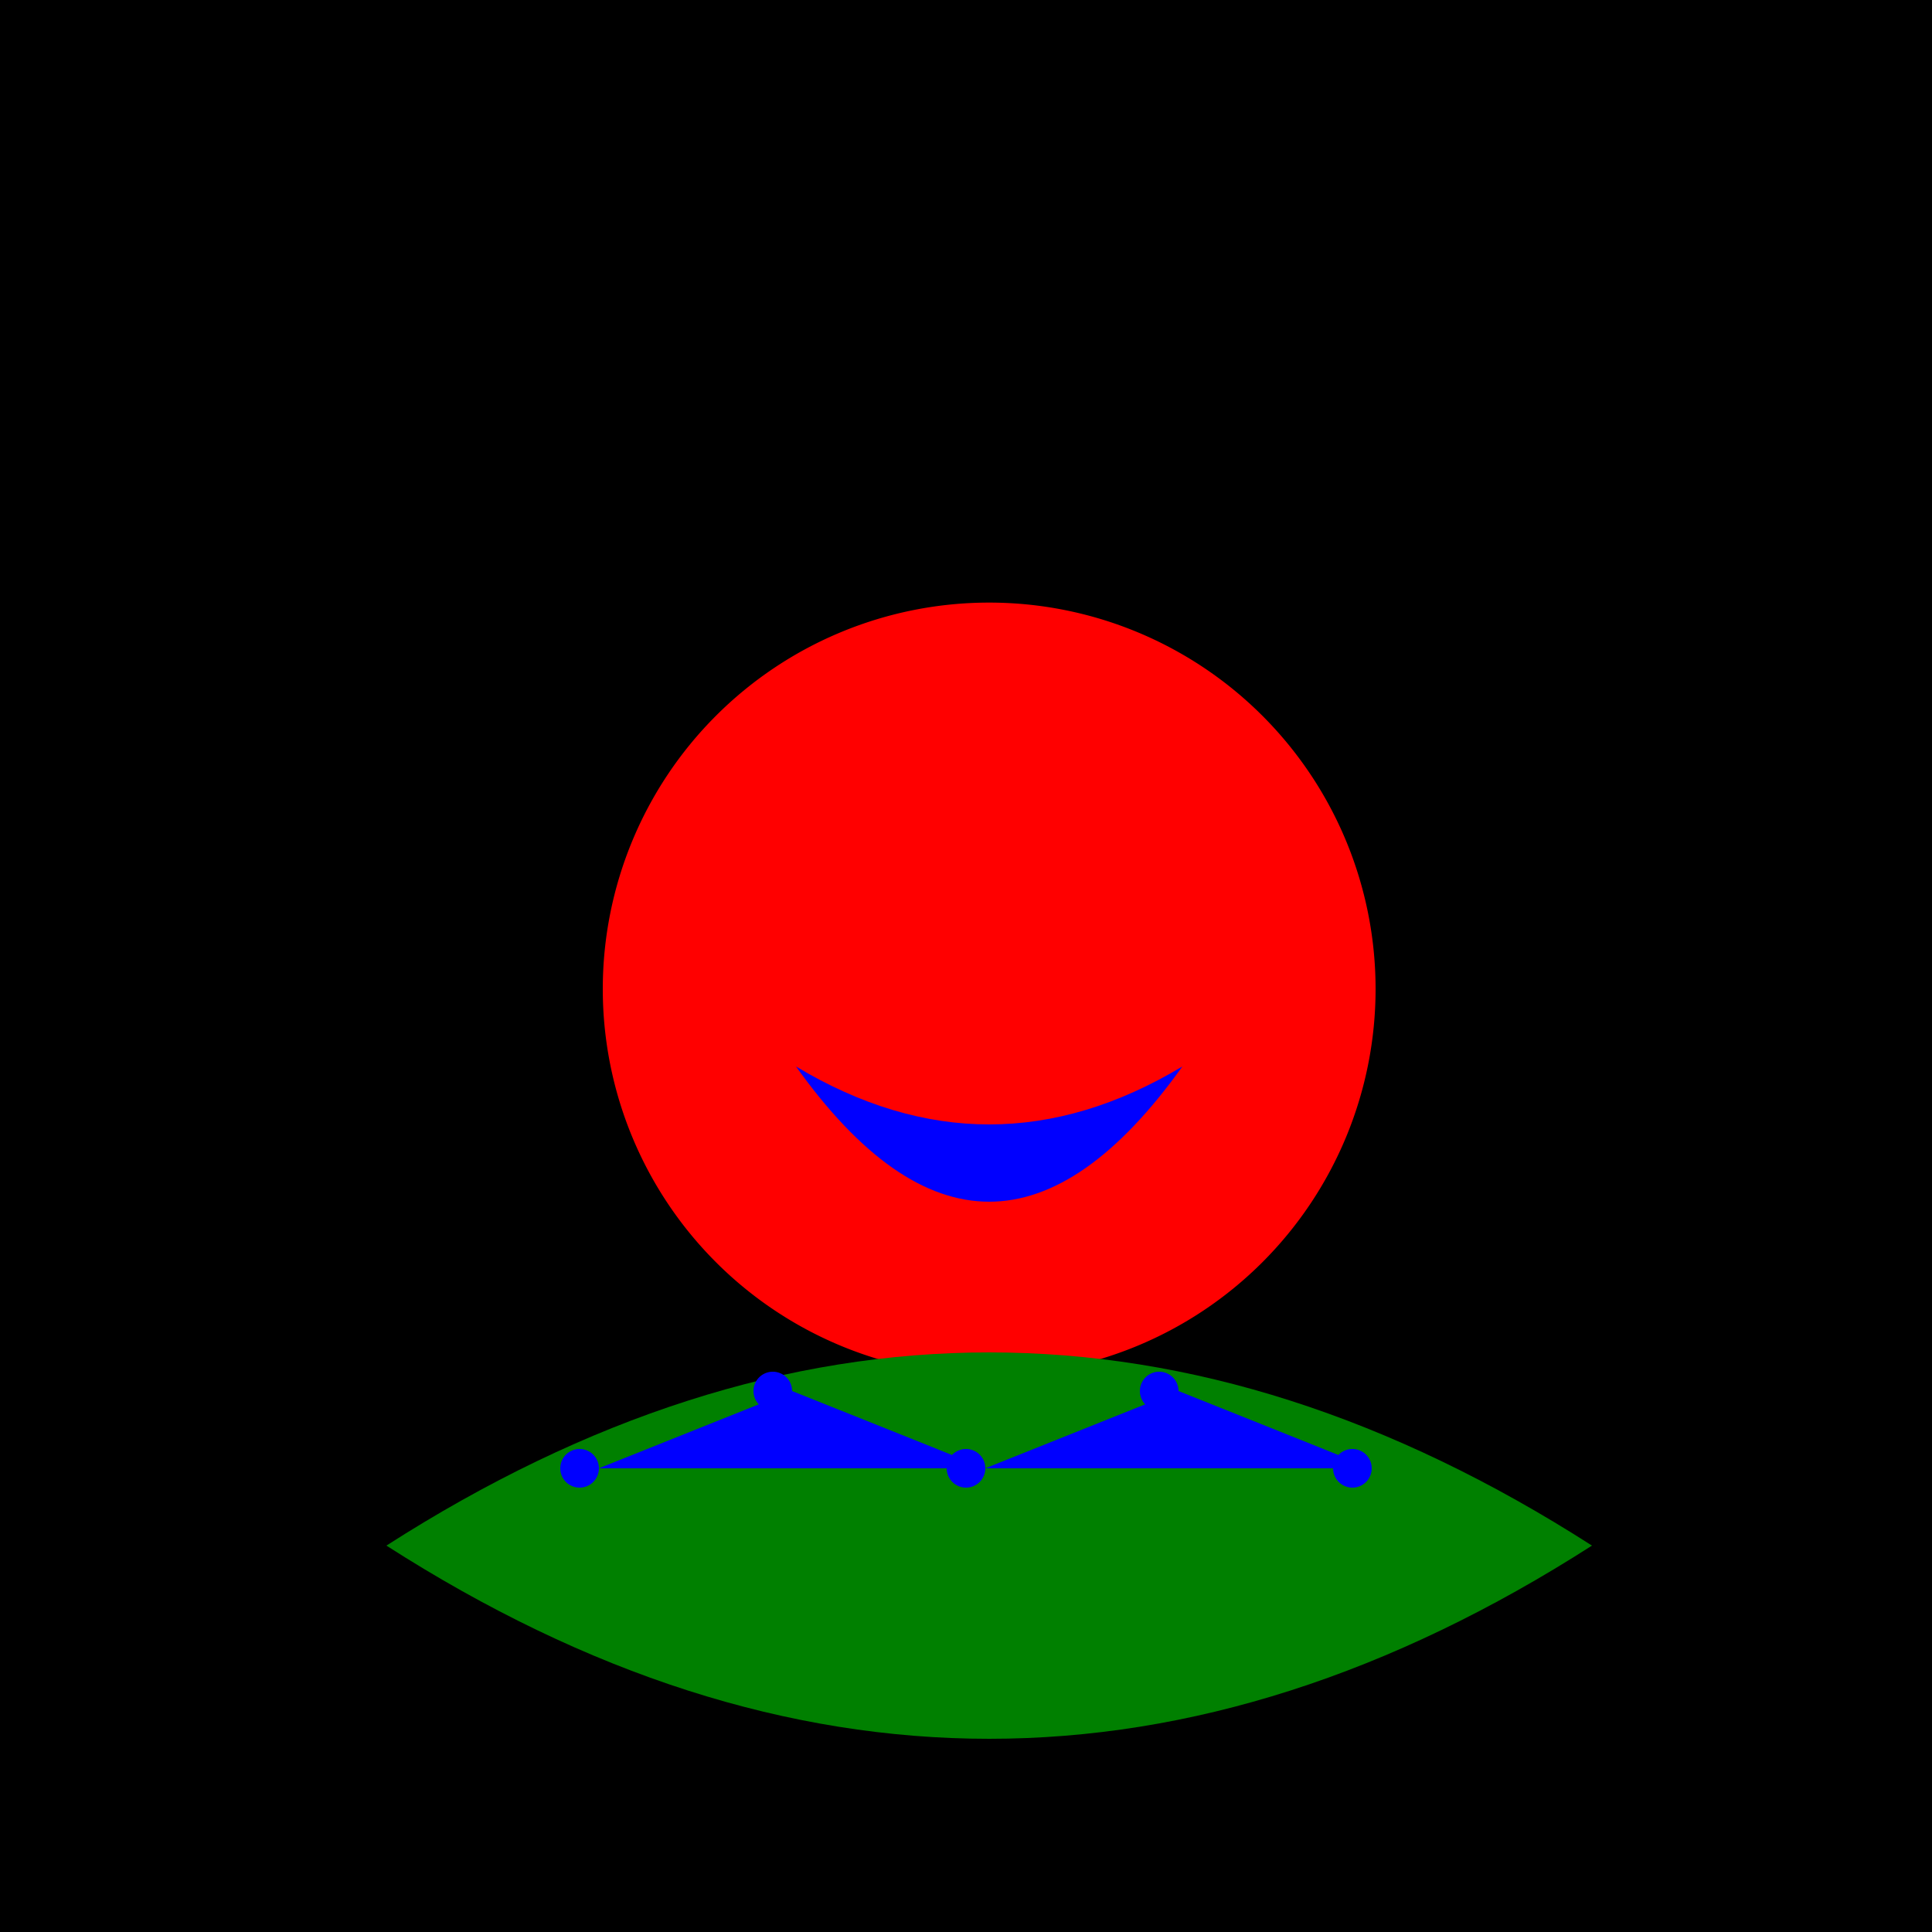
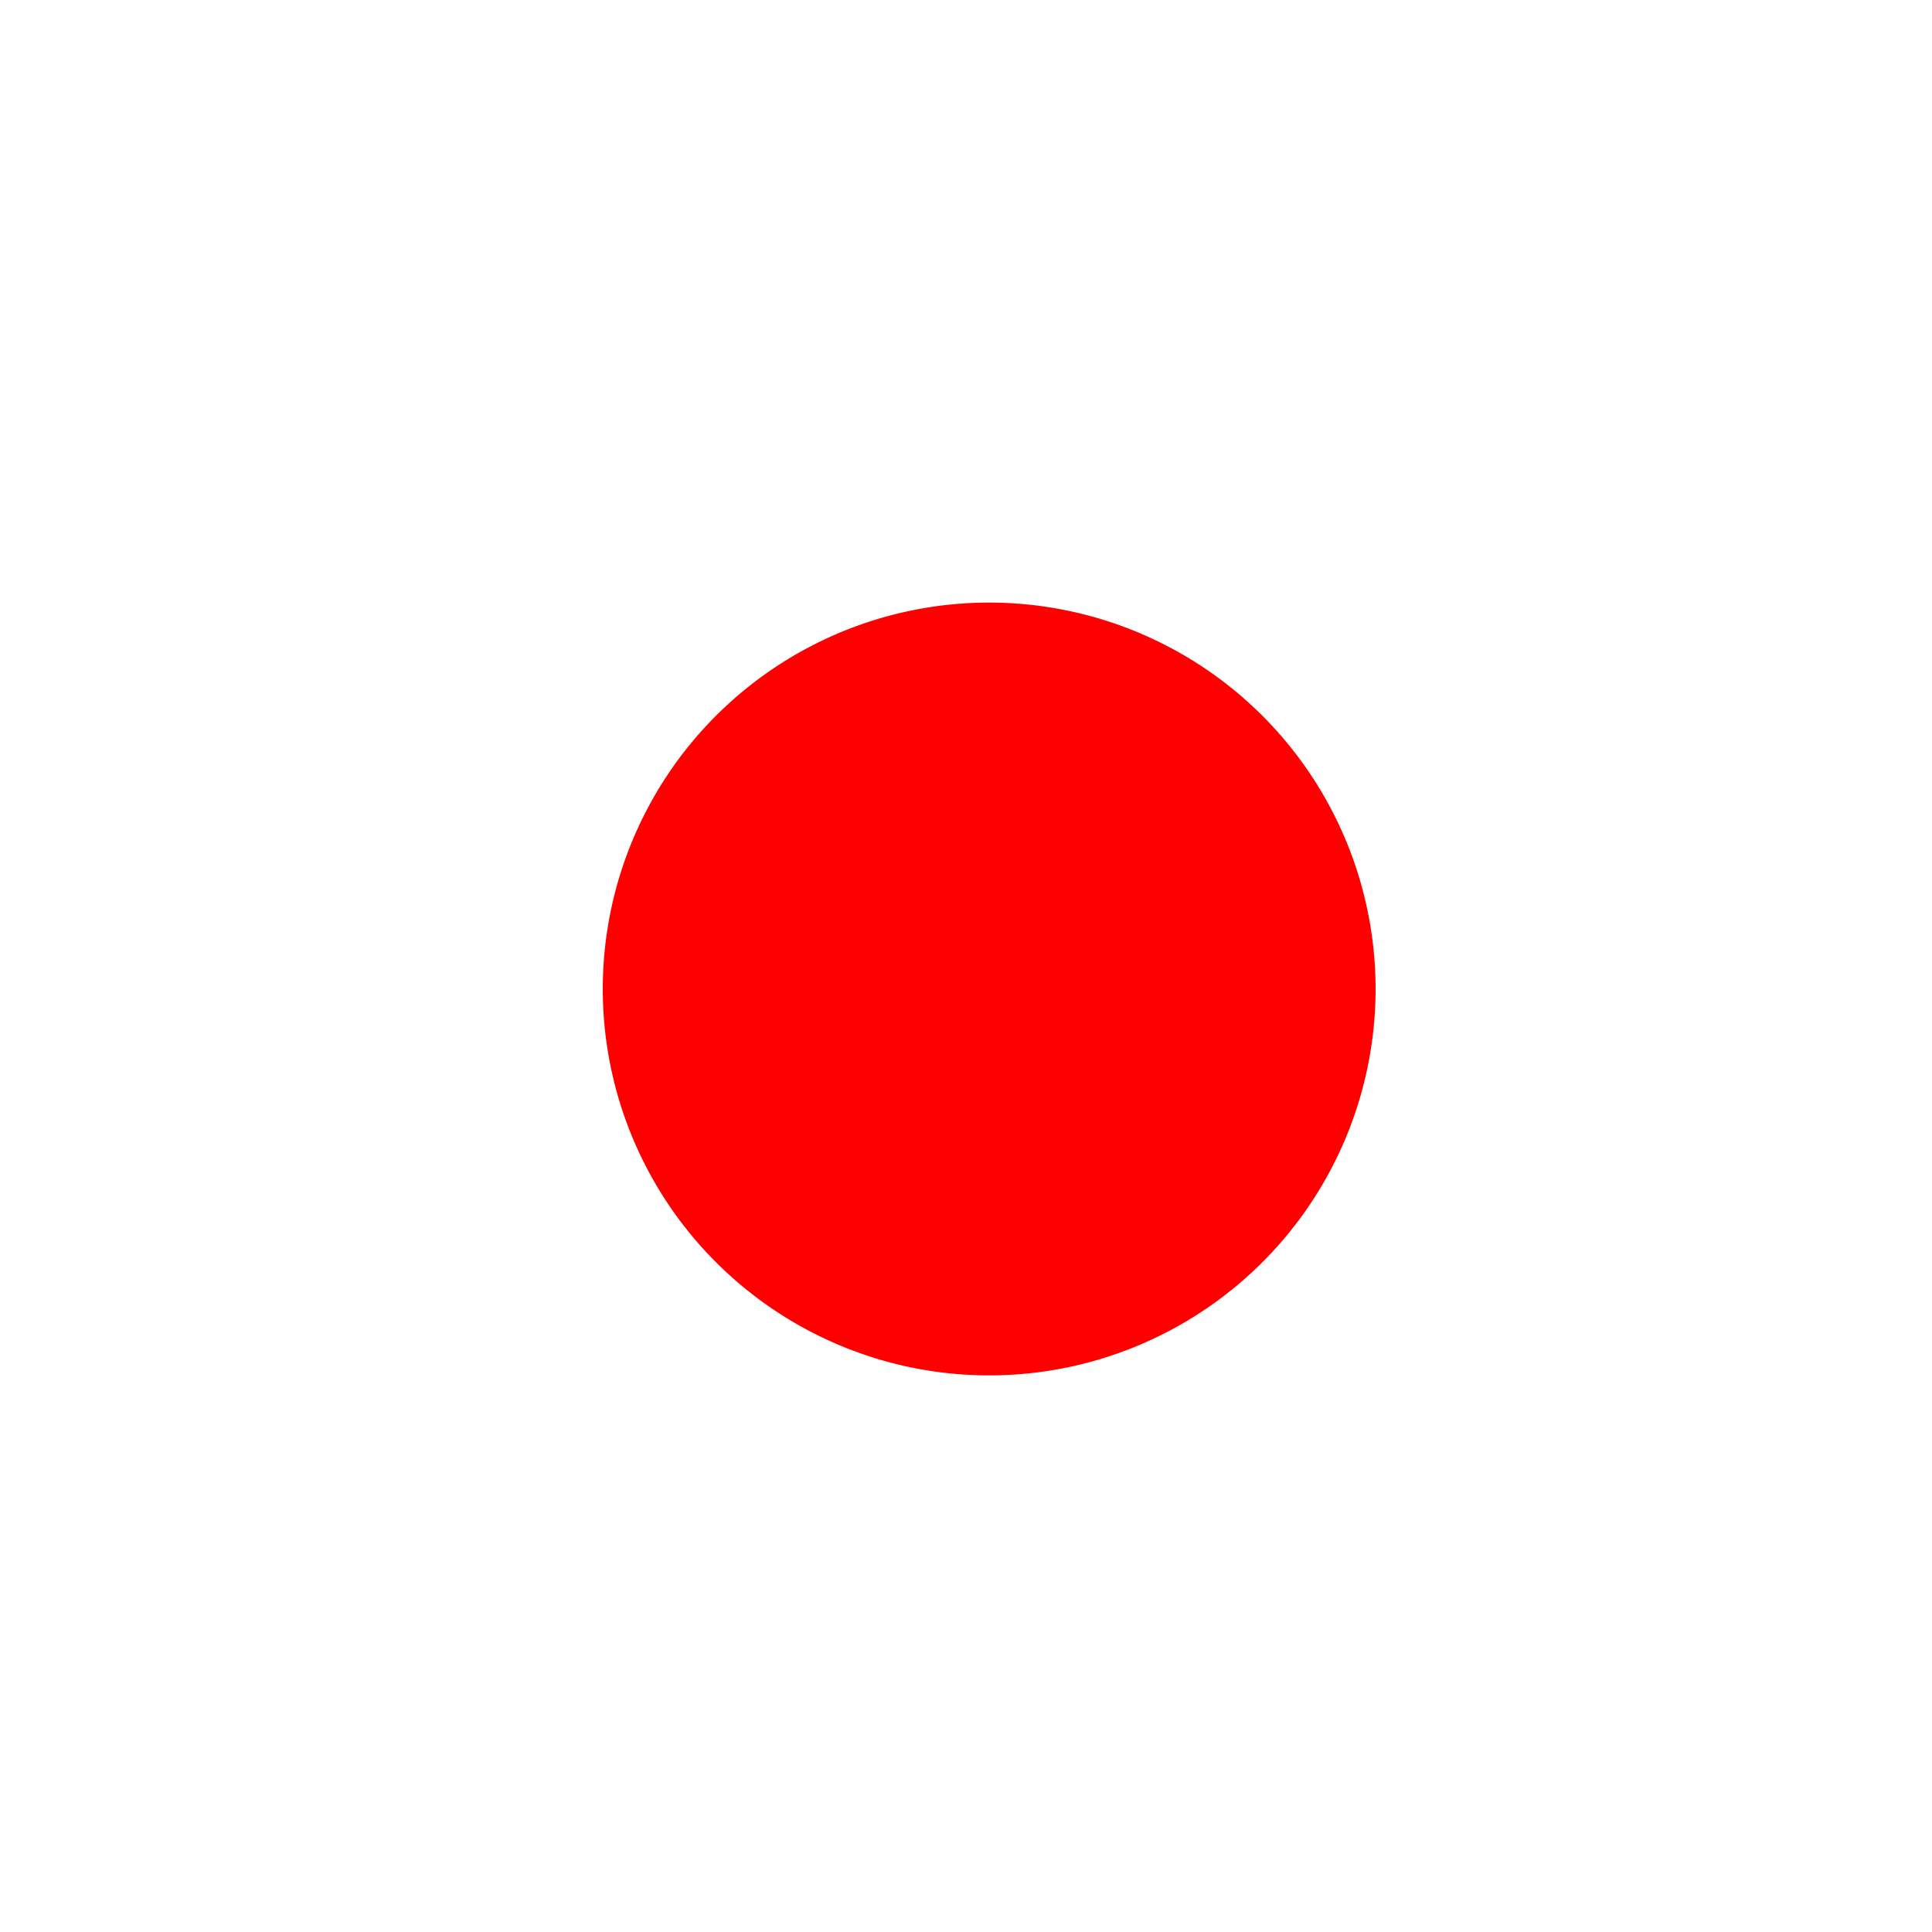
<svg xmlns="http://www.w3.org/2000/svg" width="500" height="500">
  <defs />
  <g>
-     <rect fill="black" stroke="none" x="0" y="0" width="512" height="512" />
    <path fill="red" stroke="none" paint-order="stroke fill markers" d=" M 356 256 A 100 100 0 1 1 356 255.9" />
-     <path fill="blue" stroke="none" paint-order="stroke fill markers" d=" M 206 276 Q 256 346 306 276 Q 256 306 206 276" />
-     <path fill="green" stroke="none" paint-order="stroke fill markers" d=" M 100 400 Q 256 300 412 400 Q 256 500 100 400" />
-     <path fill="blue" stroke="none" paint-order="stroke fill markers" d=" M 155 380 A 5 5 0 1 1 155 379.995 L 205 360 A 5 5 0 1 1 205 359.995 L 255 380 A 5 5 0 1 1 255 379.995 L 305 360 A 5 5 0 1 1 305 359.995 L 355 380 A 5 5 0 1 1 355 379.995" />
  </g>
</svg>